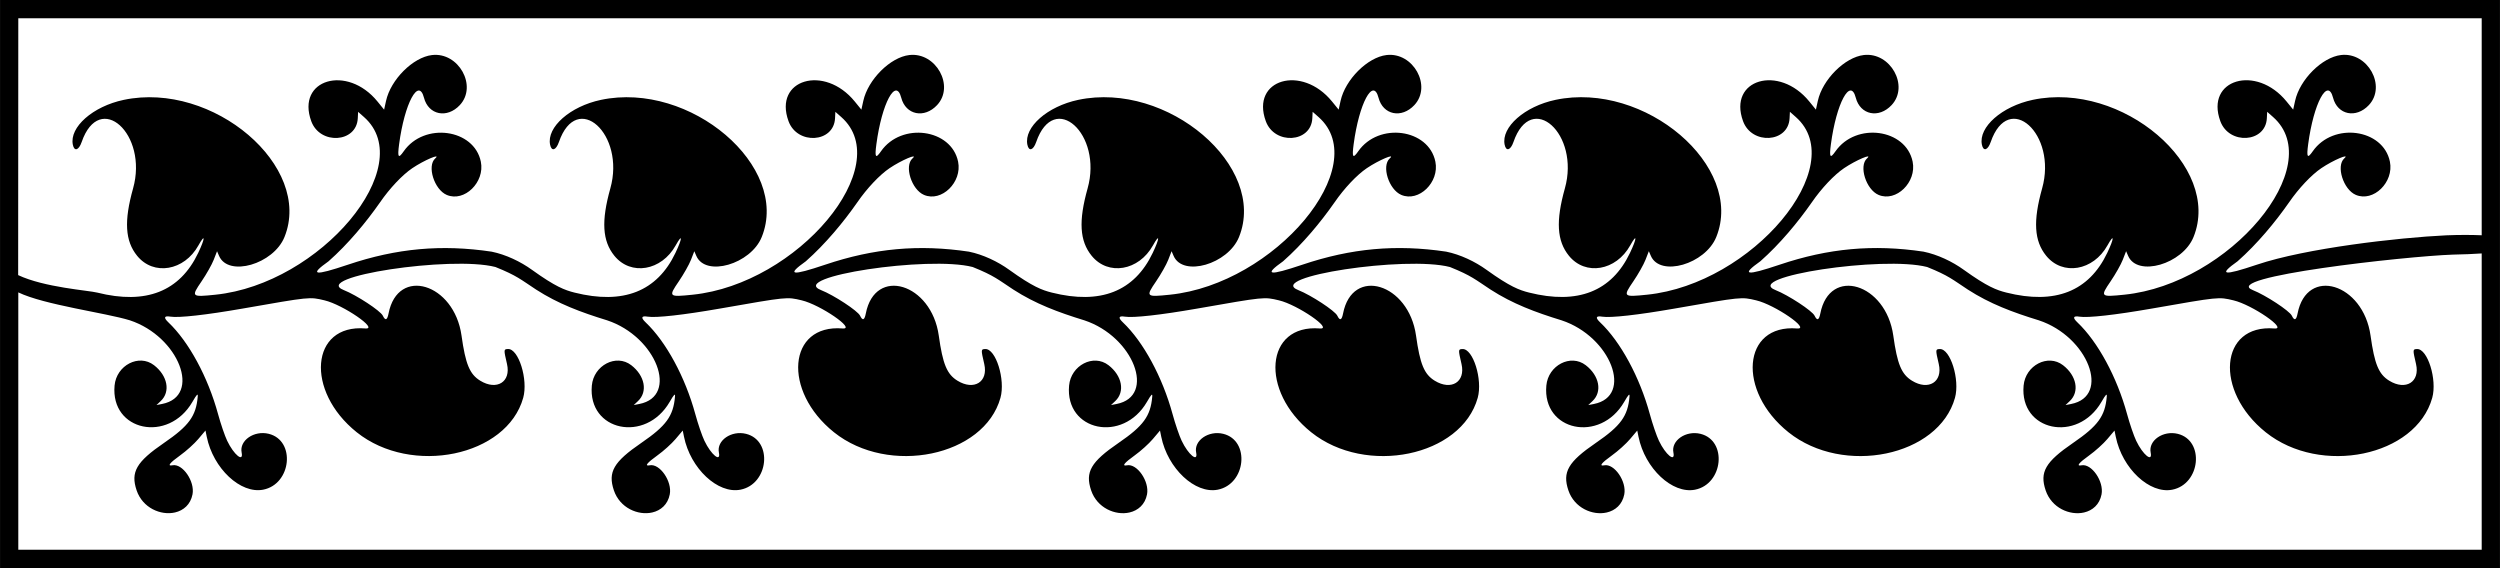
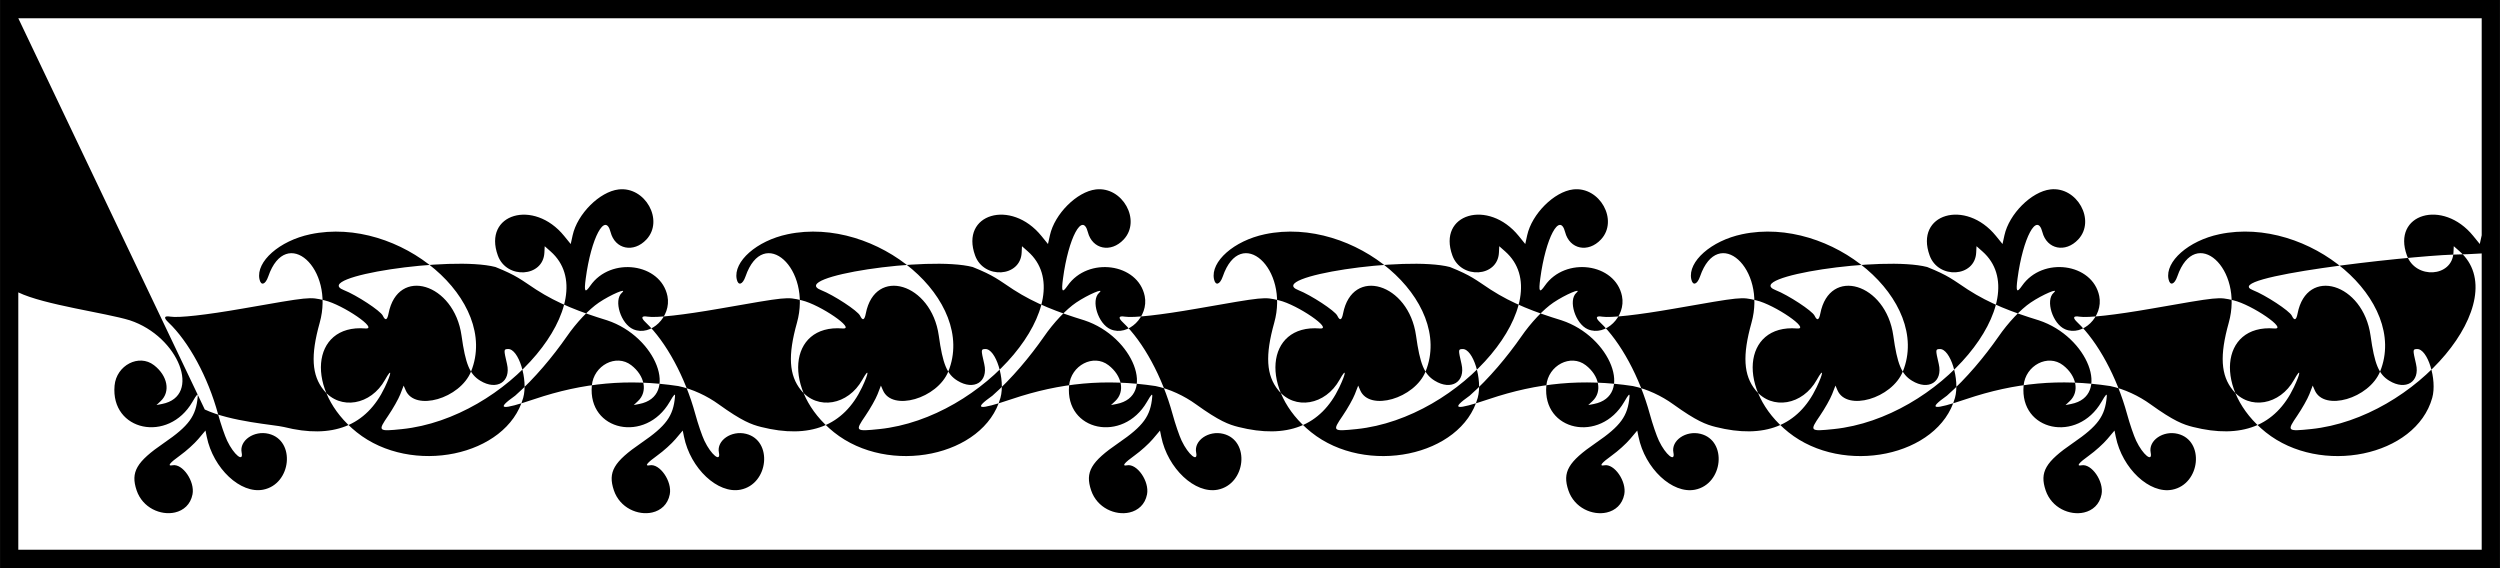
<svg xmlns="http://www.w3.org/2000/svg" width="772.35mm" height="175.48mm" version="1.1" viewBox="0 0 2736.7 621.8">
  <g transform="translate(1462.6 955.68)">
-     <path transform="translate(-1462.6 -955.68)" d="m0 0v621.8h2736.7v-621.8zm20 20h2696.7v237.55c-11.168-0.481-24.126-0.524-38.648 0.049-53.372 2.534-153.87 14.126-207.38 32.129-37.137 12.492-42.65 11.52-21.17-3.732 21.488-18.964 41.24-42.862 56.363-64.527 10.545-15.334 24.428-30.046 35.266-37.369 12.928-8.736 32.054-16.88 25.148-10.709-9.242 8.258-1.063 34.14 12.625 39.955 19.225 8.167 41.876-13.902 37.314-36.357-7.336-36.117-62.065-43.513-84.44-11.41-5.901 8.467-6.965 6.822-5.027-7.779 5.931-44.705 21.336-73.475 27.219-50.834 4.899 18.852 25.23 23.028 39.225 8.055 19.511-20.876-1.258-58.246-30.453-54.795-20.774 2.456-45.18 26.812-50.316 50.213l-2.098 9.56-7.195-8.855c-33.224-40.902-89.239-24.324-72.56 21.475 9.547 26.215 49.589 23.755 50.932-3.129l0.355-7.104 6.473 5.717c60.493 53.43-47.636 182.66-162.72 194.48-26.324 2.702-26.704 2.335-15.119-14.652 5.302-7.775 11.287-18.371 13.297-23.549l3.652-9.414 2.232 5.156c10.111 23.361 59.544 9.071 71.58-20.691 31.276-77.339-78.211-170.76-175.98-150.15-33.754 7.114-59.607 29.888-55.709 49.076 1.566 7.712 6.501 6.232 9.654-2.894 19.668-56.929 73.001-8.832 56.289 50.764-10.041 35.806-8.732 57.515 4.445 73.752 18.008 22.19 51.594 16.496 67.094-11.373 7.666-13.784 7.494-8.062-0.248 8.205-20.114 42.263-57.178 56.845-110.47 43.459-10.566-2.654-20.826-6.373-46.467-24.822-12.672-9.172-28.773-16.812-44.268-19.984-54.801-8.181-103.87-3.731-157.38 14.271-37.137 12.492-42.652 11.52-21.172-3.732 21.488-18.964 41.24-42.862 56.363-64.527 10.545-15.334 24.43-30.046 35.268-37.369 12.928-8.736 32.052-16.88 25.146-10.709-9.242 8.258-1.062 34.14 12.627 39.955 19.225 8.167 41.876-13.902 37.314-36.357-7.336-36.117-62.067-43.513-84.441-11.41-5.901 8.467-6.965 6.822-5.027-7.779 5.931-44.705 21.336-73.475 27.219-50.834 4.899 18.852 25.232 23.028 39.227 8.055 19.511-20.876-1.26-58.244-30.455-54.793-20.774 2.455-45.18 26.81-50.316 50.211l-2.098 9.56-7.193-8.855c-33.224-40.902-89.241-24.324-72.562 21.475 9.547 26.215 49.589 23.755 50.932-3.129l0.357-7.104 6.473 5.717c60.493 53.43-47.638 182.66-162.72 194.48-26.324 2.702-26.702 2.335-15.117-14.652 5.302-7.775 11.285-18.371 13.295-23.549l3.652-9.414 2.234 5.156c10.111 23.361 59.542 9.071 71.578-20.691 31.276-77.339-78.209-170.76-175.97-150.15-33.754 7.114-59.606 29.89-55.709 49.078 1.567 7.712 6.501 6.23 9.654-2.897 19.668-56.929 72.999-8.832 56.287 50.764-10.041 35.806-8.732 57.515 4.445 73.752 18.008 22.19 51.596 16.496 67.096-11.373 7.666-13.784 7.492-8.062-0.25 8.205-20.114 42.263-57.176 56.845-110.47 43.459-10.566-2.654-20.826-6.373-46.467-24.822-12.673-9.172-28.775-16.812-44.27-19.984-54.801-8.181-103.87-3.731-157.38 14.271-37.137 12.492-42.65 11.52-21.17-3.732 21.488-18.964 41.24-42.862 56.363-64.527 10.545-15.334 24.43-30.046 35.268-37.369 12.928-8.736 32.052-16.88 25.146-10.709-9.242 8.258-1.061 34.14 12.627 39.955 19.225 8.167 41.874-13.902 37.312-36.357-7.336-36.117-62.066-43.513-84.44-11.41-5.901 8.467-6.964 6.822-5.027-7.779 5.931-44.705 21.336-73.473 27.219-50.832 4.899 18.852 25.232 23.026 39.227 8.053 19.511-20.876-1.26-58.244-30.455-54.793-20.774 2.455-45.18 26.81-50.316 50.211l-2.098 9.56-7.193-8.855c-33.224-40.902-89.241-24.324-72.562 21.475 9.547 26.215 49.589 23.755 50.932-3.129l0.355-7.104 6.473 5.717c60.493 53.43-47.636 182.66-162.72 194.48-26.324 2.702-26.702 2.335-15.117-14.652 5.302-7.775 11.285-18.371 13.295-23.549l3.652-9.414 2.232 5.158c10.111 23.361 59.544 9.069 71.58-20.693 31.276-77.339-78.211-170.76-175.98-150.15-33.754 7.114-59.607 29.89-55.709 49.078 1.566 7.712 6.501 6.23 9.654-2.897 19.668-56.929 73.001-8.832 56.289 50.764-10.041 35.806-8.732 57.515 4.445 73.752 18.008 22.19 51.594 16.496 67.094-11.373 7.666-13.784 7.494-8.062-0.248 8.205-20.114 42.263-57.178 56.845-110.47 43.459-10.566-2.654-20.824-6.373-46.465-24.822-12.673-9.172-28.775-16.812-44.27-19.984-54.801-8.181-103.87-3.731-157.38 14.271-37.137 12.492-42.651 11.52-21.17-3.732 21.488-18.964 41.24-42.862 56.363-64.527 10.545-15.334 24.428-30.046 35.266-37.369 12.928-8.736 32.054-16.88 25.148-10.709-9.242 8.258-1.063 34.14 12.625 39.955 19.225 8.167 41.876-13.902 37.314-36.357-7.336-36.117-62.065-43.513-84.439-11.41-5.901 8.467-6.964 6.824-5.027-7.777 5.931-44.705 21.336-73.475 27.219-50.834 4.899 18.852 25.23 23.026 39.225 8.053 19.511-20.876-1.258-58.244-30.453-54.793-20.774 2.455-45.18 26.81-50.316 50.211l-2.098 9.56-7.195-8.854c-33.224-40.902-89.239-24.326-72.561 21.473 9.547 26.215 49.587 23.755 50.93-3.129l0.357-7.104 6.473 5.717c60.493 53.43-47.636 182.66-162.72 194.48-26.324 2.703-26.704 2.335-15.119-14.652 5.302-7.775 11.287-18.371 13.297-23.549l3.652-9.414 2.232 5.158c10.111 23.36 59.544 9.069 71.58-20.693 31.276-77.339-78.211-170.76-175.98-150.15-33.754 7.114-59.607 29.89-55.709 49.078 1.566 7.712 6.501 6.23 9.654-2.897 19.668-56.929 72.999-8.832 56.287 50.764-10.04 35.806-8.73 57.515 4.447 73.752 18.008 22.189 51.594 16.496 67.094-11.373 7.666-13.784 7.494-8.062-0.248 8.205-20.114 42.263-57.178 56.845-110.47 43.459-10.566-2.654-20.826-6.373-46.467-24.822-12.673-9.172-28.773-16.812-44.268-19.984-54.801-8.181-103.87-3.731-157.38 14.271-37.137 12.492-42.652 11.52-21.172-3.732 21.488-18.964 41.24-42.862 56.363-64.527 10.545-15.334 24.43-30.046 35.268-37.369 12.928-8.736 32.052-16.88 25.146-10.709-9.242 8.258-1.061 34.14 12.627 39.955 19.225 8.167 41.876-13.902 37.314-36.357-7.336-36.117-62.067-43.513-84.441-11.41-5.901 8.467-6.964 6.824-5.027-7.777 5.931-44.706 21.336-73.475 27.219-50.834 4.899 18.852 25.232 23.026 39.227 8.053 19.511-20.876-1.26-58.244-30.455-54.793-20.774 2.455-45.18 26.81-50.316 50.211l-2.098 9.56-7.193-8.854c-33.224-40.902-89.241-24.326-72.562 21.473 9.547 26.215 49.589 23.755 50.932-3.129l0.357-7.104 6.473 5.717c60.493 53.43-47.638 182.66-162.72 194.48-26.324 2.703-26.702 2.335-15.117-14.652 5.302-7.775 11.285-18.371 13.295-23.549l3.652-9.414 2.234 5.158c10.111 23.36 59.542 9.069 71.578-20.693 31.276-77.339-78.209-170.76-175.97-150.15-33.754 7.114-59.607 29.89-55.709 49.078 1.566 7.712 6.501 6.23 9.654-2.897 19.668-56.929 72.999-8.832 56.287 50.764-10.041 35.806-8.732 57.515 4.445 73.752 18.008 22.189 51.596 16.496 67.096-11.373 7.666-13.784 7.492-8.062-0.25 8.205-20.114 42.263-57.176 56.845-110.47 43.459-9.516-2.42-57.881-5.62-86.62-19.15zm2696.7 257.42v324.37h-2696.7v-281.71c28.497 13.731 95.337 22.342 122.09 30.557 53.868 17.768 79.035 83.091 35.285 91.588l-6.092 1.184 4.678-4.406c10.841-10.21 7.536-27.694-7.418-39.242-16.429-12.687-41.123 0.085-43.145 22.314-4.543 49.951 58.916 63.261 85.215 17.873 4.975-8.586 6.163-9.732 5.803-5.6-1.843 21.156-9.649 31.857-36.807 50.455-30.405 20.822-36.831 31.922-30.084 51.967 6.494 19.292 26.514 27.797 42.027 24.213 9.308-2.151 16.994-8.654 19.162-19.791 2.77-14.227-10.937-34.074-21.984-31.83-6.039 1.227-3.007-2.651 8.512-10.889 6.552-4.686 15.456-12.716 19.789-17.844l7.879-9.326 1.383 6.811c7.05 34.71 37.002 62.787 61.803 57.932 30.982-6.066 35.729-53.811 6.08-61.15-16.033-3.969-32.36 7.302-29.682 20.488 2.287 11.261-8.537 2.462-15.852-12.885-2.586-5.425-7.074-18.565-9.973-29.201-11.025-40.452-31.982-79.157-54.369-100.41-5.507-5.228-4.719-7.405 2.262-6.258 9.049 1.488 39.231-1.88 78.588-8.77 74.961-13.121 73.531-12.979 89.963-9.105 20.432 4.817 60.001 32.029 44.777 30.795-59.982-4.864-66.04 68.351-9.404 113.65 59.992 47.981 164.41 26.363 182.24-37.73 5.554-19.962-5.092-53.996-16.705-53.402-4.72 0.241-4.729 0.388-1.027 16.441 4.515 19.58-11.208 29.353-29.334 18.234-11.523-7.068-16.105-18.122-20.459-49.363-7.991-57.332-69.787-76.054-79.883-24.201-1.446 7.425-3.509 8.206-6.299 2.377-2.553-5.336-28.656-22.45-42.717-28.006-36.429-14.395 117.61-37.84 166.01-25.268 23.746 9.543 27.879 13.806 44.523 24.711 24.112 15.565 49.003 24.833 77.707 33.648 53.868 17.768 79.035 83.091 35.285 91.588l-6.092 1.184 4.678-4.406c10.841-10.21 7.537-27.694-7.416-39.242-16.429-12.687-41.123 0.085-43.145 22.314-4.543 49.951 58.916 63.261 85.215 17.873 4.975-8.586 6.161-9.732 5.801-5.6-1.842 21.156-9.649 31.857-36.807 50.455-30.405 20.822-36.829 31.922-30.082 51.967 6.494 19.292 26.512 27.797 42.025 24.213 9.308-2.151 16.994-8.654 19.162-19.791 2.77-14.227-10.938-34.074-21.984-31.83-6.039 1.227-3.007-2.653 8.512-10.891 6.552-4.686 15.458-12.714 19.791-17.842l7.877-9.326 1.383 6.811c7.051 34.71 37.004 62.787 61.805 57.932 30.982-6.066 35.729-53.811 6.08-61.15-16.033-3.969-32.36 7.301-29.682 20.488 2.287 11.261-8.539 2.462-15.854-12.885-2.586-5.425-7.072-18.565-9.971-29.201-11.025-40.452-31.982-79.157-54.369-100.41-5.507-5.228-4.721-7.405 2.26-6.258 9.049 1.488 39.231-1.88 78.588-8.77 74.961-13.121 73.531-12.979 89.963-9.105 20.432 4.817 60.003 32.029 44.779 30.795-59.983-4.864-66.042 68.351-9.406 113.65 59.992 47.981 164.41 26.363 182.24-37.73 5.554-19.962-5.092-53.996-16.705-53.402-4.719 0.241-4.729 0.388-1.027 16.441 4.515 19.58-11.208 29.353-29.334 18.234-11.523-7.068-16.105-18.123-20.459-49.363-7.991-57.332-69.785-76.054-79.881-24.201-1.446 7.425-3.511 8.206-6.301 2.377-2.553-5.336-28.656-22.45-42.717-28.006-36.429-14.395 117.61-37.842 166.01-25.27 23.746 9.543 27.881 13.808 44.525 24.713 24.113 15.565 49.001 24.833 77.705 33.648 53.868 17.768 79.034 83.091 35.285 91.588l-6.09 1.184 4.678-4.406c10.841-10.21 7.536-27.694-7.418-39.242-16.429-12.687-41.123 0.085-43.145 22.314-4.543 49.951 58.916 63.261 85.215 17.873 4.975-8.586 6.162-9.732 5.803-5.6-1.843 21.156-9.649 31.855-36.807 50.453-30.405 20.822-36.831 31.924-30.084 51.969 6.494 19.292 26.512 27.797 42.025 24.213 9.308-2.151 16.996-8.654 19.164-19.791 2.77-14.227-10.94-34.074-21.986-31.83-6.039 1.227-3.005-2.653 8.514-10.891 6.552-4.686 15.456-12.714 19.789-17.842l7.877-9.326 1.383 6.811c7.05 34.71 37.004 62.787 61.805 57.932 30.982-6.066 35.729-53.813 6.08-61.152-16.033-3.969-32.36 7.303-29.682 20.49 2.288 11.261-8.539 2.462-15.854-12.885-2.586-5.425-7.072-18.565-9.971-29.201-11.025-40.452-31.982-79.157-54.369-100.41-5.507-5.228-4.721-7.405 2.26-6.258 9.049 1.488 39.233-1.88 78.59-8.77 74.961-13.122 73.531-12.979 89.963-9.105 20.432 4.817 60.001 32.029 44.777 30.795-59.982-4.864-66.04 68.351-9.404 113.65 59.992 47.981 164.41 26.363 182.24-37.73 5.554-19.962-5.094-53.996-16.707-53.402-4.719 0.241-4.728 0.388-1.025 16.441 4.515 19.58-11.208 29.353-29.334 18.234-11.523-7.068-16.105-18.123-20.459-49.363-7.991-57.332-69.787-76.054-79.883-24.201-1.446 7.425-3.511 8.204-6.301 2.375-2.553-5.336-28.654-22.448-42.715-28.004-36.429-14.395 117.61-37.842 166.01-25.27 23.746 9.543 27.881 13.808 44.525 24.713 24.112 15.565 49.003 24.833 77.707 33.648 53.868 17.768 79.035 83.091 35.285 91.588l-6.092 1.184 4.678-4.406c10.841-10.21 7.536-27.694-7.418-39.242-16.429-12.687-41.123 0.085-43.144 22.314-4.543 49.951 58.916 63.261 85.215 17.873 4.975-8.586 6.163-9.732 5.803-5.6-1.843 21.156-9.649 31.856-36.807 50.453-30.405 20.822-36.831 31.924-30.084 51.969 6.494 19.292 26.514 27.797 42.027 24.213 9.308-2.151 16.994-8.654 19.162-19.791 2.77-14.227-10.938-34.074-21.984-31.83-6.039 1.227-3.007-2.653 8.512-10.891 6.552-4.686 15.456-12.714 19.789-17.842l7.879-9.326 1.383 6.811c7.051 34.71 37.002 62.787 61.803 57.932 30.982-6.066 35.729-53.813 6.08-61.152-16.033-3.969-32.36 7.302-29.682 20.488 2.287 11.261-8.537 2.464-15.852-12.883-2.586-5.425-7.074-18.565-9.973-29.201-11.025-40.452-31.982-79.157-54.369-100.41-5.507-5.228-4.719-7.405 2.262-6.258 9.049 1.488 39.231-1.88 78.588-8.77 74.961-13.122 73.531-12.979 89.963-9.105 20.432 4.817 60.001 32.029 44.777 30.795-59.983-4.864-66.04 68.351-9.404 113.65 59.992 47.981 164.41 26.363 182.24-37.73 5.554-19.962-5.092-53.998-16.705-53.404-4.719 0.241-4.729 0.39-1.027 16.443 4.515 19.58-11.208 29.353-29.334 18.234-11.523-7.068-16.105-18.125-20.459-49.365-7.991-57.332-69.787-76.052-79.883-24.199-1.446 7.425-3.509 8.204-6.299 2.375-2.553-5.336-28.656-22.448-42.717-28.004-36.429-14.395 117.61-37.842 166.01-25.27 23.746 9.543 27.879 13.808 44.524 24.713 24.112 15.565 49.003 24.833 77.707 33.648 53.868 17.768 79.035 83.091 35.285 91.588l-6.092 1.184 4.678-4.406c10.841-10.21 7.537-27.694-7.416-39.242-16.429-12.687-41.123 0.085-43.144 22.314-4.543 49.951 58.916 63.261 85.215 17.873 4.975-8.586 6.161-9.732 5.801-5.6-1.842 21.156-9.649 31.856-36.807 50.453-30.405 20.822-36.829 31.924-30.082 51.969 6.494 19.292 26.512 27.797 42.025 24.213 9.308-2.151 16.994-8.654 19.162-19.791 2.77-14.227-10.938-34.074-21.984-31.83-6.039 1.227-3.007-2.653 8.512-10.891 6.552-4.686 15.458-12.714 19.791-17.842l7.877-9.326 1.383 6.811c7.051 34.71 37.004 62.787 61.805 57.932 30.982-6.066 35.729-53.813 6.08-61.152-16.033-3.969-32.36 7.302-29.682 20.488 2.287 11.261-8.539 2.464-15.854-12.883-2.586-5.425-7.072-18.565-9.971-29.201-11.025-40.452-31.982-79.159-54.369-100.41-5.507-5.228-4.721-7.403 2.26-6.256 9.049 1.488 39.231-1.882 78.588-8.771 74.962-13.121 73.531-12.977 89.963-9.104 20.432 4.817 60.003 32.029 44.779 30.795-59.982-4.864-66.042 68.351-9.406 113.65 59.992 47.981 164.41 26.363 182.24-37.73 5.554-19.962-5.092-53.998-16.705-53.404-4.72 0.241-4.729 0.39-1.027 16.443 4.515 19.58-11.208 29.353-29.334 18.234-11.523-7.068-16.103-18.125-20.457-49.365-7.991-57.332-69.787-76.052-79.883-24.199-1.446 7.425-3.511 8.204-6.301 2.375-2.553-5.336-28.656-22.448-42.717-28.004-36.429-14.395 166.57-37.004 218.87-38.84 12.107-0.228 22.578-0.683 31.668-1.293z" color="#000000" color-rendering="auto" image-rendering="auto" shape-rendering="auto" solid-color="#000000" style="block-progression:tb;isolation:auto;mix-blend-mode:normal;text-decoration-color:#000000;text-decoration-line:none;text-decoration-style:solid;text-indent:0;text-transform:none;white-space:normal" />
+     <path transform="translate(-1462.6 -955.68)" d="m0 0v621.8h2736.7v-621.8zm20 20h2696.7v237.55l-2.098 9.56-7.195-8.855c-33.224-40.902-89.239-24.324-72.56 21.475 9.547 26.215 49.589 23.755 50.932-3.129l0.355-7.104 6.473 5.717c60.493 53.43-47.636 182.66-162.72 194.48-26.324 2.702-26.704 2.335-15.119-14.652 5.302-7.775 11.287-18.371 13.297-23.549l3.652-9.414 2.232 5.156c10.111 23.361 59.544 9.071 71.58-20.691 31.276-77.339-78.211-170.76-175.98-150.15-33.754 7.114-59.607 29.888-55.709 49.076 1.566 7.712 6.501 6.232 9.654-2.894 19.668-56.929 73.001-8.832 56.289 50.764-10.041 35.806-8.732 57.515 4.445 73.752 18.008 22.19 51.594 16.496 67.094-11.373 7.666-13.784 7.494-8.062-0.248 8.205-20.114 42.263-57.178 56.845-110.47 43.459-10.566-2.654-20.826-6.373-46.467-24.822-12.672-9.172-28.773-16.812-44.268-19.984-54.801-8.181-103.87-3.731-157.38 14.271-37.137 12.492-42.652 11.52-21.172-3.732 21.488-18.964 41.24-42.862 56.363-64.527 10.545-15.334 24.43-30.046 35.268-37.369 12.928-8.736 32.052-16.88 25.146-10.709-9.242 8.258-1.062 34.14 12.627 39.955 19.225 8.167 41.876-13.902 37.314-36.357-7.336-36.117-62.067-43.513-84.441-11.41-5.901 8.467-6.965 6.822-5.027-7.779 5.931-44.705 21.336-73.475 27.219-50.834 4.899 18.852 25.232 23.028 39.227 8.055 19.511-20.876-1.26-58.244-30.455-54.793-20.774 2.455-45.18 26.81-50.316 50.211l-2.098 9.56-7.193-8.855c-33.224-40.902-89.241-24.324-72.562 21.475 9.547 26.215 49.589 23.755 50.932-3.129l0.357-7.104 6.473 5.717c60.493 53.43-47.638 182.66-162.72 194.48-26.324 2.702-26.702 2.335-15.117-14.652 5.302-7.775 11.285-18.371 13.295-23.549l3.652-9.414 2.234 5.156c10.111 23.361 59.542 9.071 71.578-20.691 31.276-77.339-78.209-170.76-175.97-150.15-33.754 7.114-59.606 29.89-55.709 49.078 1.567 7.712 6.501 6.23 9.654-2.897 19.668-56.929 72.999-8.832 56.287 50.764-10.041 35.806-8.732 57.515 4.445 73.752 18.008 22.19 51.596 16.496 67.096-11.373 7.666-13.784 7.492-8.062-0.25 8.205-20.114 42.263-57.176 56.845-110.47 43.459-10.566-2.654-20.826-6.373-46.467-24.822-12.673-9.172-28.775-16.812-44.27-19.984-54.801-8.181-103.87-3.731-157.38 14.271-37.137 12.492-42.65 11.52-21.17-3.732 21.488-18.964 41.24-42.862 56.363-64.527 10.545-15.334 24.43-30.046 35.268-37.369 12.928-8.736 32.052-16.88 25.146-10.709-9.242 8.258-1.061 34.14 12.627 39.955 19.225 8.167 41.874-13.902 37.312-36.357-7.336-36.117-62.066-43.513-84.44-11.41-5.901 8.467-6.964 6.822-5.027-7.779 5.931-44.705 21.336-73.473 27.219-50.832 4.899 18.852 25.232 23.026 39.227 8.053 19.511-20.876-1.26-58.244-30.455-54.793-20.774 2.455-45.18 26.81-50.316 50.211l-2.098 9.56-7.193-8.855c-33.224-40.902-89.241-24.324-72.562 21.475 9.547 26.215 49.589 23.755 50.932-3.129l0.355-7.104 6.473 5.717c60.493 53.43-47.636 182.66-162.72 194.48-26.324 2.702-26.702 2.335-15.117-14.652 5.302-7.775 11.285-18.371 13.295-23.549l3.652-9.414 2.232 5.158c10.111 23.361 59.544 9.069 71.58-20.693 31.276-77.339-78.211-170.76-175.98-150.15-33.754 7.114-59.607 29.89-55.709 49.078 1.566 7.712 6.501 6.23 9.654-2.897 19.668-56.929 73.001-8.832 56.289 50.764-10.041 35.806-8.732 57.515 4.445 73.752 18.008 22.19 51.594 16.496 67.094-11.373 7.666-13.784 7.494-8.062-0.248 8.205-20.114 42.263-57.178 56.845-110.47 43.459-10.566-2.654-20.824-6.373-46.465-24.822-12.673-9.172-28.775-16.812-44.27-19.984-54.801-8.181-103.87-3.731-157.38 14.271-37.137 12.492-42.651 11.52-21.17-3.732 21.488-18.964 41.24-42.862 56.363-64.527 10.545-15.334 24.428-30.046 35.266-37.369 12.928-8.736 32.054-16.88 25.148-10.709-9.242 8.258-1.063 34.14 12.625 39.955 19.225 8.167 41.876-13.902 37.314-36.357-7.336-36.117-62.065-43.513-84.439-11.41-5.901 8.467-6.964 6.824-5.027-7.777 5.931-44.705 21.336-73.475 27.219-50.834 4.899 18.852 25.23 23.026 39.225 8.053 19.511-20.876-1.258-58.244-30.453-54.793-20.774 2.455-45.18 26.81-50.316 50.211l-2.098 9.56-7.195-8.854c-33.224-40.902-89.239-24.326-72.561 21.473 9.547 26.215 49.587 23.755 50.93-3.129l0.357-7.104 6.473 5.717c60.493 53.43-47.636 182.66-162.72 194.48-26.324 2.703-26.704 2.335-15.119-14.652 5.302-7.775 11.287-18.371 13.297-23.549l3.652-9.414 2.232 5.158c10.111 23.36 59.544 9.069 71.58-20.693 31.276-77.339-78.211-170.76-175.98-150.15-33.754 7.114-59.607 29.89-55.709 49.078 1.566 7.712 6.501 6.23 9.654-2.897 19.668-56.929 72.999-8.832 56.287 50.764-10.04 35.806-8.73 57.515 4.447 73.752 18.008 22.189 51.594 16.496 67.094-11.373 7.666-13.784 7.494-8.062-0.248 8.205-20.114 42.263-57.178 56.845-110.47 43.459-10.566-2.654-20.826-6.373-46.467-24.822-12.673-9.172-28.773-16.812-44.268-19.984-54.801-8.181-103.87-3.731-157.38 14.271-37.137 12.492-42.652 11.52-21.172-3.732 21.488-18.964 41.24-42.862 56.363-64.527 10.545-15.334 24.43-30.046 35.268-37.369 12.928-8.736 32.052-16.88 25.146-10.709-9.242 8.258-1.061 34.14 12.627 39.955 19.225 8.167 41.876-13.902 37.314-36.357-7.336-36.117-62.067-43.513-84.441-11.41-5.901 8.467-6.964 6.824-5.027-7.777 5.931-44.706 21.336-73.475 27.219-50.834 4.899 18.852 25.232 23.026 39.227 8.053 19.511-20.876-1.26-58.244-30.455-54.793-20.774 2.455-45.18 26.81-50.316 50.211l-2.098 9.56-7.193-8.854c-33.224-40.902-89.241-24.326-72.562 21.473 9.547 26.215 49.589 23.755 50.932-3.129l0.357-7.104 6.473 5.717c60.493 53.43-47.638 182.66-162.72 194.48-26.324 2.703-26.702 2.335-15.117-14.652 5.302-7.775 11.285-18.371 13.295-23.549l3.652-9.414 2.234 5.158c10.111 23.36 59.542 9.069 71.578-20.693 31.276-77.339-78.209-170.76-175.97-150.15-33.754 7.114-59.607 29.89-55.709 49.078 1.566 7.712 6.501 6.23 9.654-2.897 19.668-56.929 72.999-8.832 56.287 50.764-10.041 35.806-8.732 57.515 4.445 73.752 18.008 22.189 51.596 16.496 67.096-11.373 7.666-13.784 7.492-8.062-0.25 8.205-20.114 42.263-57.176 56.845-110.47 43.459-9.516-2.42-57.881-5.62-86.62-19.15zm2696.7 257.42v324.37h-2696.7v-281.71c28.497 13.731 95.337 22.342 122.09 30.557 53.868 17.768 79.035 83.091 35.285 91.588l-6.092 1.184 4.678-4.406c10.841-10.21 7.536-27.694-7.418-39.242-16.429-12.687-41.123 0.085-43.145 22.314-4.543 49.951 58.916 63.261 85.215 17.873 4.975-8.586 6.163-9.732 5.803-5.6-1.843 21.156-9.649 31.857-36.807 50.455-30.405 20.822-36.831 31.922-30.084 51.967 6.494 19.292 26.514 27.797 42.027 24.213 9.308-2.151 16.994-8.654 19.162-19.791 2.77-14.227-10.937-34.074-21.984-31.83-6.039 1.227-3.007-2.651 8.512-10.889 6.552-4.686 15.456-12.716 19.789-17.844l7.879-9.326 1.383 6.811c7.05 34.71 37.002 62.787 61.803 57.932 30.982-6.066 35.729-53.811 6.08-61.15-16.033-3.969-32.36 7.302-29.682 20.488 2.287 11.261-8.537 2.462-15.852-12.885-2.586-5.425-7.074-18.565-9.973-29.201-11.025-40.452-31.982-79.157-54.369-100.41-5.507-5.228-4.719-7.405 2.262-6.258 9.049 1.488 39.231-1.88 78.588-8.77 74.961-13.121 73.531-12.979 89.963-9.105 20.432 4.817 60.001 32.029 44.777 30.795-59.982-4.864-66.04 68.351-9.404 113.65 59.992 47.981 164.41 26.363 182.24-37.73 5.554-19.962-5.092-53.996-16.705-53.402-4.72 0.241-4.729 0.388-1.027 16.441 4.515 19.58-11.208 29.353-29.334 18.234-11.523-7.068-16.105-18.122-20.459-49.363-7.991-57.332-69.787-76.054-79.883-24.201-1.446 7.425-3.509 8.206-6.299 2.377-2.553-5.336-28.656-22.45-42.717-28.006-36.429-14.395 117.61-37.84 166.01-25.268 23.746 9.543 27.879 13.806 44.523 24.711 24.112 15.565 49.003 24.833 77.707 33.648 53.868 17.768 79.035 83.091 35.285 91.588l-6.092 1.184 4.678-4.406c10.841-10.21 7.537-27.694-7.416-39.242-16.429-12.687-41.123 0.085-43.145 22.314-4.543 49.951 58.916 63.261 85.215 17.873 4.975-8.586 6.161-9.732 5.801-5.6-1.842 21.156-9.649 31.857-36.807 50.455-30.405 20.822-36.829 31.922-30.082 51.967 6.494 19.292 26.512 27.797 42.025 24.213 9.308-2.151 16.994-8.654 19.162-19.791 2.77-14.227-10.938-34.074-21.984-31.83-6.039 1.227-3.007-2.653 8.512-10.891 6.552-4.686 15.458-12.714 19.791-17.842l7.877-9.326 1.383 6.811c7.051 34.71 37.004 62.787 61.805 57.932 30.982-6.066 35.729-53.811 6.08-61.15-16.033-3.969-32.36 7.301-29.682 20.488 2.287 11.261-8.539 2.462-15.854-12.885-2.586-5.425-7.072-18.565-9.971-29.201-11.025-40.452-31.982-79.157-54.369-100.41-5.507-5.228-4.721-7.405 2.26-6.258 9.049 1.488 39.231-1.88 78.588-8.77 74.961-13.121 73.531-12.979 89.963-9.105 20.432 4.817 60.003 32.029 44.779 30.795-59.983-4.864-66.042 68.351-9.406 113.65 59.992 47.981 164.41 26.363 182.24-37.73 5.554-19.962-5.092-53.996-16.705-53.402-4.719 0.241-4.729 0.388-1.027 16.441 4.515 19.58-11.208 29.353-29.334 18.234-11.523-7.068-16.105-18.123-20.459-49.363-7.991-57.332-69.785-76.054-79.881-24.201-1.446 7.425-3.511 8.206-6.301 2.377-2.553-5.336-28.656-22.45-42.717-28.006-36.429-14.395 117.61-37.842 166.01-25.27 23.746 9.543 27.881 13.808 44.525 24.713 24.113 15.565 49.001 24.833 77.705 33.648 53.868 17.768 79.034 83.091 35.285 91.588l-6.09 1.184 4.678-4.406c10.841-10.21 7.536-27.694-7.418-39.242-16.429-12.687-41.123 0.085-43.145 22.314-4.543 49.951 58.916 63.261 85.215 17.873 4.975-8.586 6.162-9.732 5.803-5.6-1.843 21.156-9.649 31.855-36.807 50.453-30.405 20.822-36.831 31.924-30.084 51.969 6.494 19.292 26.512 27.797 42.025 24.213 9.308-2.151 16.996-8.654 19.164-19.791 2.77-14.227-10.94-34.074-21.986-31.83-6.039 1.227-3.005-2.653 8.514-10.891 6.552-4.686 15.456-12.714 19.789-17.842l7.877-9.326 1.383 6.811c7.05 34.71 37.004 62.787 61.805 57.932 30.982-6.066 35.729-53.813 6.08-61.152-16.033-3.969-32.36 7.303-29.682 20.49 2.288 11.261-8.539 2.462-15.854-12.885-2.586-5.425-7.072-18.565-9.971-29.201-11.025-40.452-31.982-79.157-54.369-100.41-5.507-5.228-4.721-7.405 2.26-6.258 9.049 1.488 39.233-1.88 78.59-8.77 74.961-13.122 73.531-12.979 89.963-9.105 20.432 4.817 60.001 32.029 44.777 30.795-59.982-4.864-66.04 68.351-9.404 113.65 59.992 47.981 164.41 26.363 182.24-37.73 5.554-19.962-5.094-53.996-16.707-53.402-4.719 0.241-4.728 0.388-1.025 16.441 4.515 19.58-11.208 29.353-29.334 18.234-11.523-7.068-16.105-18.123-20.459-49.363-7.991-57.332-69.787-76.054-79.883-24.201-1.446 7.425-3.511 8.204-6.301 2.375-2.553-5.336-28.654-22.448-42.715-28.004-36.429-14.395 117.61-37.842 166.01-25.27 23.746 9.543 27.881 13.808 44.525 24.713 24.112 15.565 49.003 24.833 77.707 33.648 53.868 17.768 79.035 83.091 35.285 91.588l-6.092 1.184 4.678-4.406c10.841-10.21 7.536-27.694-7.418-39.242-16.429-12.687-41.123 0.085-43.144 22.314-4.543 49.951 58.916 63.261 85.215 17.873 4.975-8.586 6.163-9.732 5.803-5.6-1.843 21.156-9.649 31.856-36.807 50.453-30.405 20.822-36.831 31.924-30.084 51.969 6.494 19.292 26.514 27.797 42.027 24.213 9.308-2.151 16.994-8.654 19.162-19.791 2.77-14.227-10.938-34.074-21.984-31.83-6.039 1.227-3.007-2.653 8.512-10.891 6.552-4.686 15.456-12.714 19.789-17.842l7.879-9.326 1.383 6.811c7.051 34.71 37.002 62.787 61.803 57.932 30.982-6.066 35.729-53.813 6.08-61.152-16.033-3.969-32.36 7.302-29.682 20.488 2.287 11.261-8.537 2.464-15.852-12.883-2.586-5.425-7.074-18.565-9.973-29.201-11.025-40.452-31.982-79.157-54.369-100.41-5.507-5.228-4.719-7.405 2.262-6.258 9.049 1.488 39.231-1.88 78.588-8.77 74.961-13.122 73.531-12.979 89.963-9.105 20.432 4.817 60.001 32.029 44.777 30.795-59.983-4.864-66.04 68.351-9.404 113.65 59.992 47.981 164.41 26.363 182.24-37.73 5.554-19.962-5.092-53.998-16.705-53.404-4.719 0.241-4.729 0.39-1.027 16.443 4.515 19.58-11.208 29.353-29.334 18.234-11.523-7.068-16.105-18.125-20.459-49.365-7.991-57.332-69.787-76.052-79.883-24.199-1.446 7.425-3.509 8.204-6.299 2.375-2.553-5.336-28.656-22.448-42.717-28.004-36.429-14.395 117.61-37.842 166.01-25.27 23.746 9.543 27.879 13.808 44.524 24.713 24.112 15.565 49.003 24.833 77.707 33.648 53.868 17.768 79.035 83.091 35.285 91.588l-6.092 1.184 4.678-4.406c10.841-10.21 7.537-27.694-7.416-39.242-16.429-12.687-41.123 0.085-43.144 22.314-4.543 49.951 58.916 63.261 85.215 17.873 4.975-8.586 6.161-9.732 5.801-5.6-1.842 21.156-9.649 31.856-36.807 50.453-30.405 20.822-36.829 31.924-30.082 51.969 6.494 19.292 26.512 27.797 42.025 24.213 9.308-2.151 16.994-8.654 19.162-19.791 2.77-14.227-10.938-34.074-21.984-31.83-6.039 1.227-3.007-2.653 8.512-10.891 6.552-4.686 15.458-12.714 19.791-17.842l7.877-9.326 1.383 6.811c7.051 34.71 37.004 62.787 61.805 57.932 30.982-6.066 35.729-53.813 6.08-61.152-16.033-3.969-32.36 7.302-29.682 20.488 2.287 11.261-8.539 2.464-15.854-12.883-2.586-5.425-7.072-18.565-9.971-29.201-11.025-40.452-31.982-79.159-54.369-100.41-5.507-5.228-4.721-7.403 2.26-6.256 9.049 1.488 39.231-1.882 78.588-8.771 74.962-13.121 73.531-12.977 89.963-9.104 20.432 4.817 60.003 32.029 44.779 30.795-59.982-4.864-66.042 68.351-9.406 113.65 59.992 47.981 164.41 26.363 182.24-37.73 5.554-19.962-5.092-53.998-16.705-53.404-4.72 0.241-4.729 0.39-1.027 16.443 4.515 19.58-11.208 29.353-29.334 18.234-11.523-7.068-16.103-18.125-20.457-49.365-7.991-57.332-69.787-76.052-79.883-24.199-1.446 7.425-3.511 8.204-6.301 2.375-2.553-5.336-28.656-22.448-42.717-28.004-36.429-14.395 166.57-37.004 218.87-38.84 12.107-0.228 22.578-0.683 31.668-1.293z" color="#000000" color-rendering="auto" image-rendering="auto" shape-rendering="auto" solid-color="#000000" style="block-progression:tb;isolation:auto;mix-blend-mode:normal;text-decoration-color:#000000;text-decoration-line:none;text-decoration-style:solid;text-indent:0;text-transform:none;white-space:normal" />
  </g>
</svg>